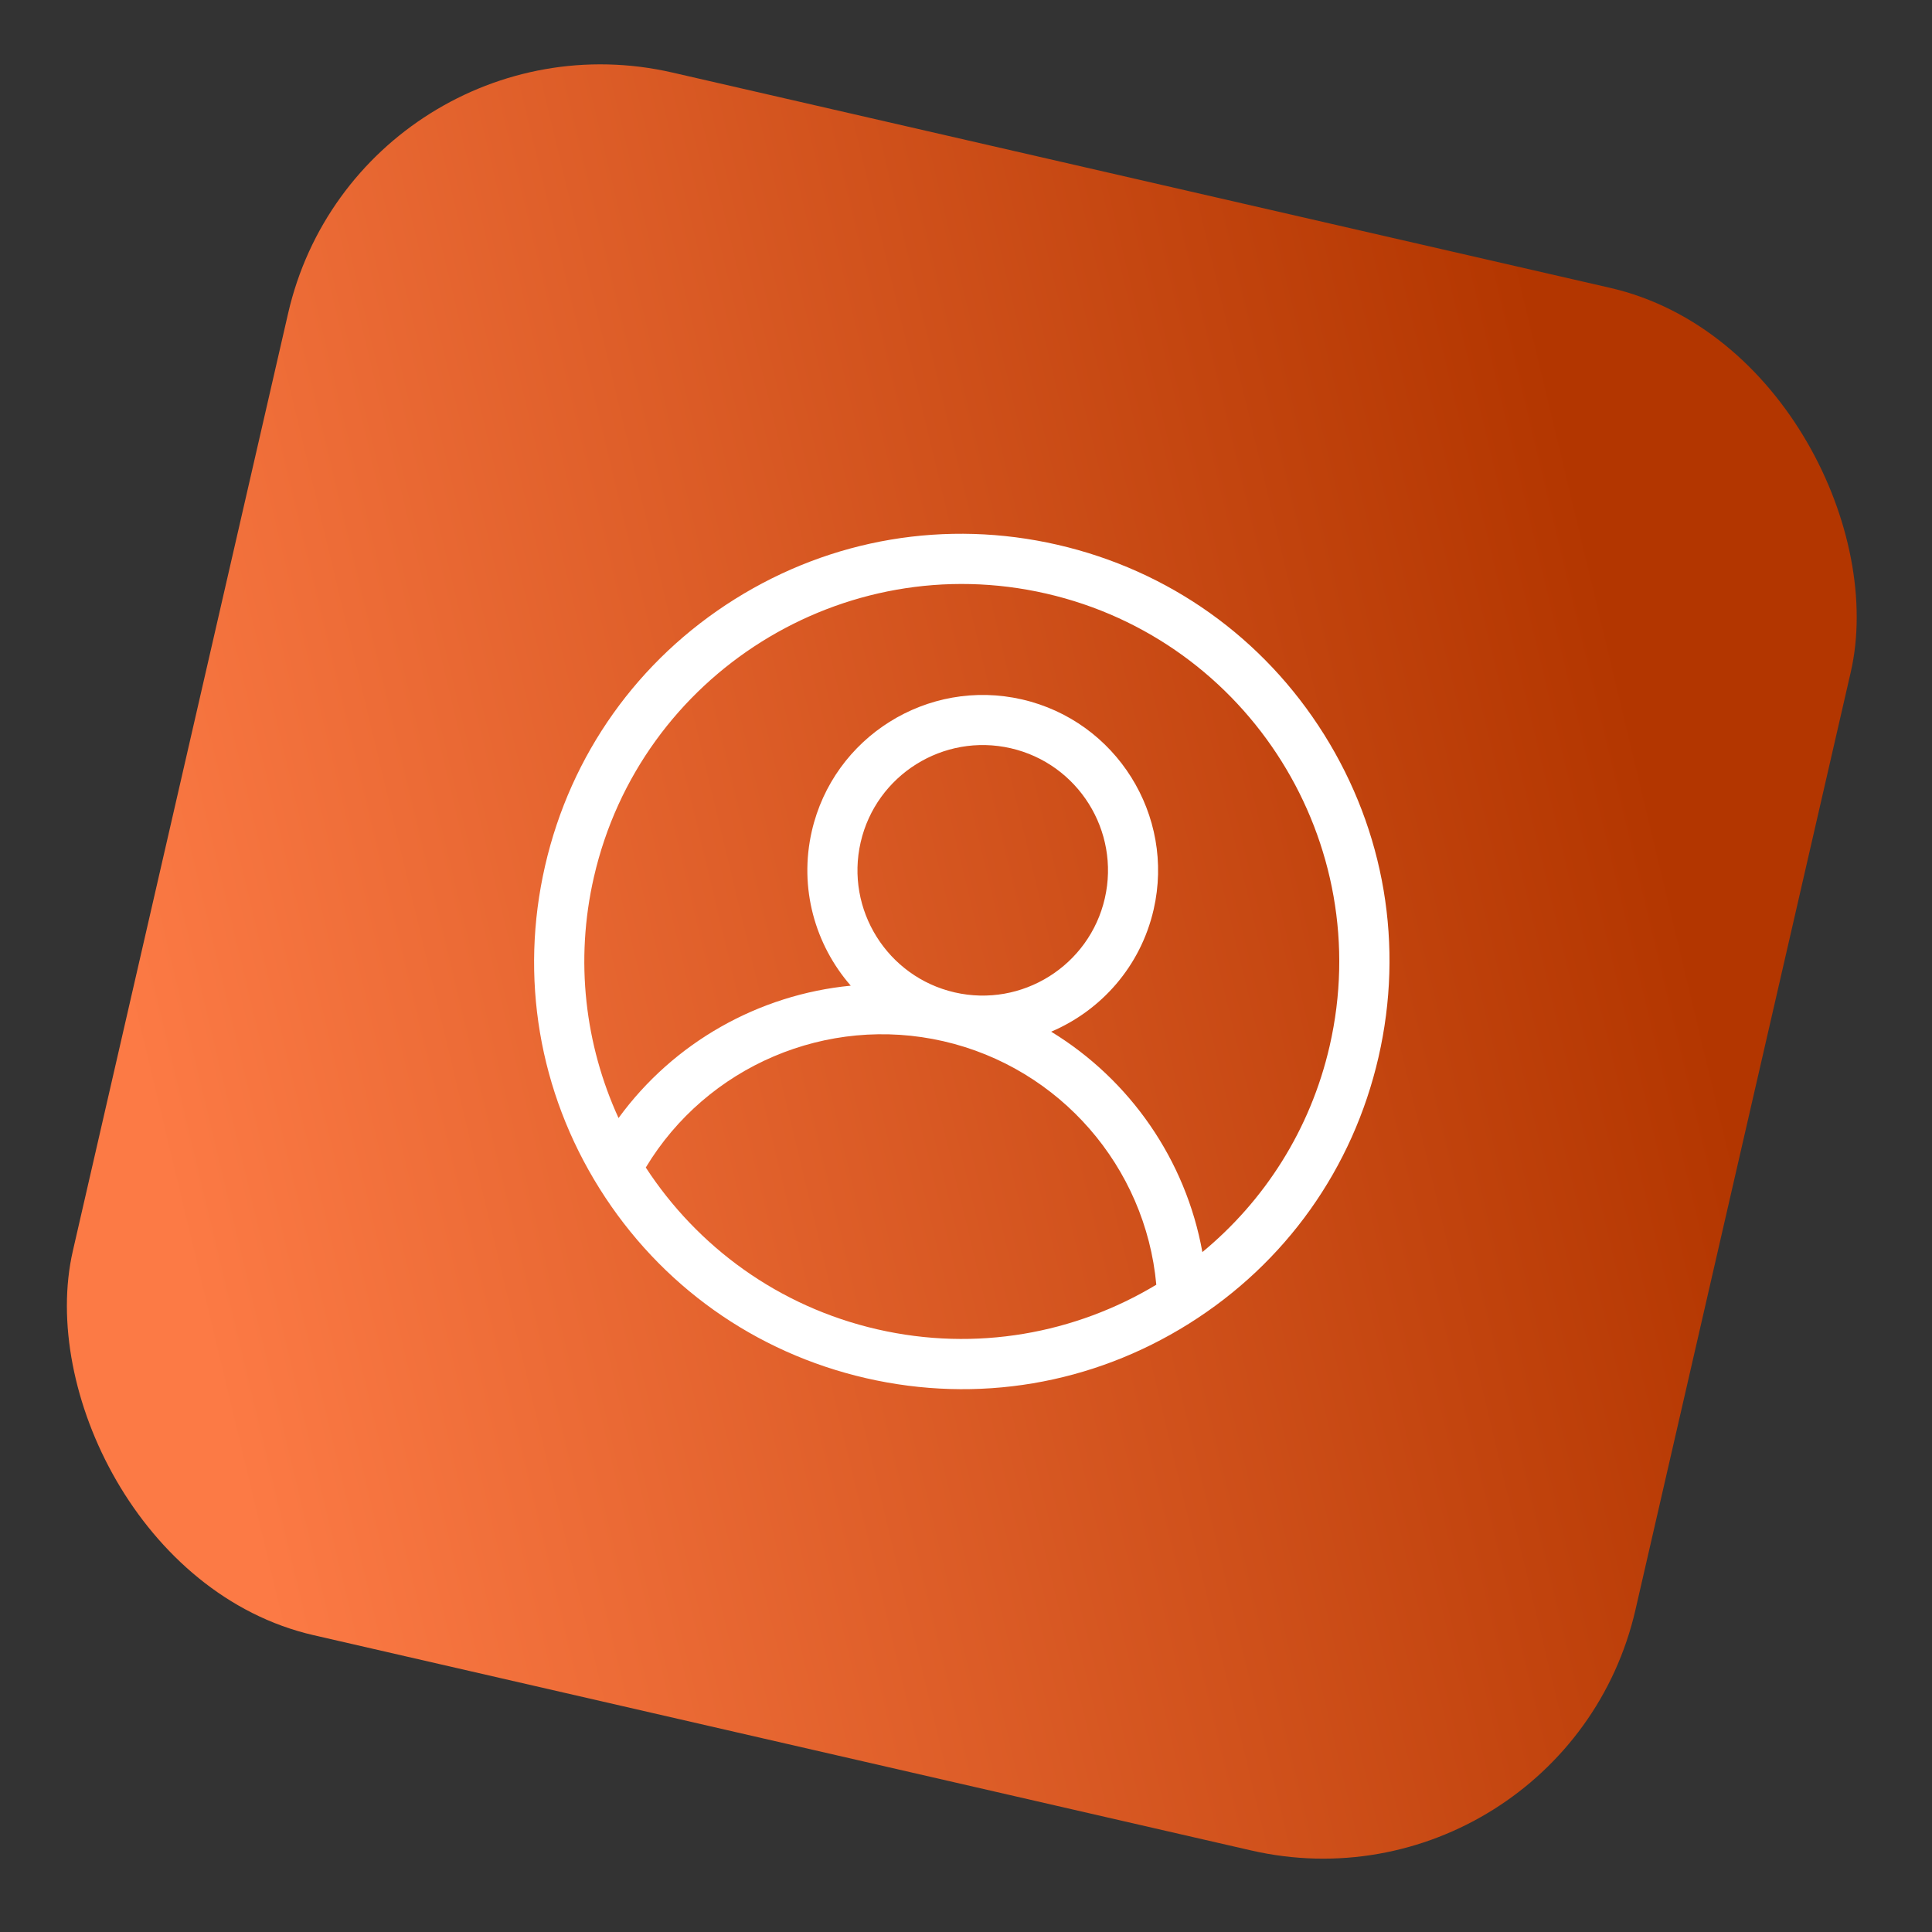
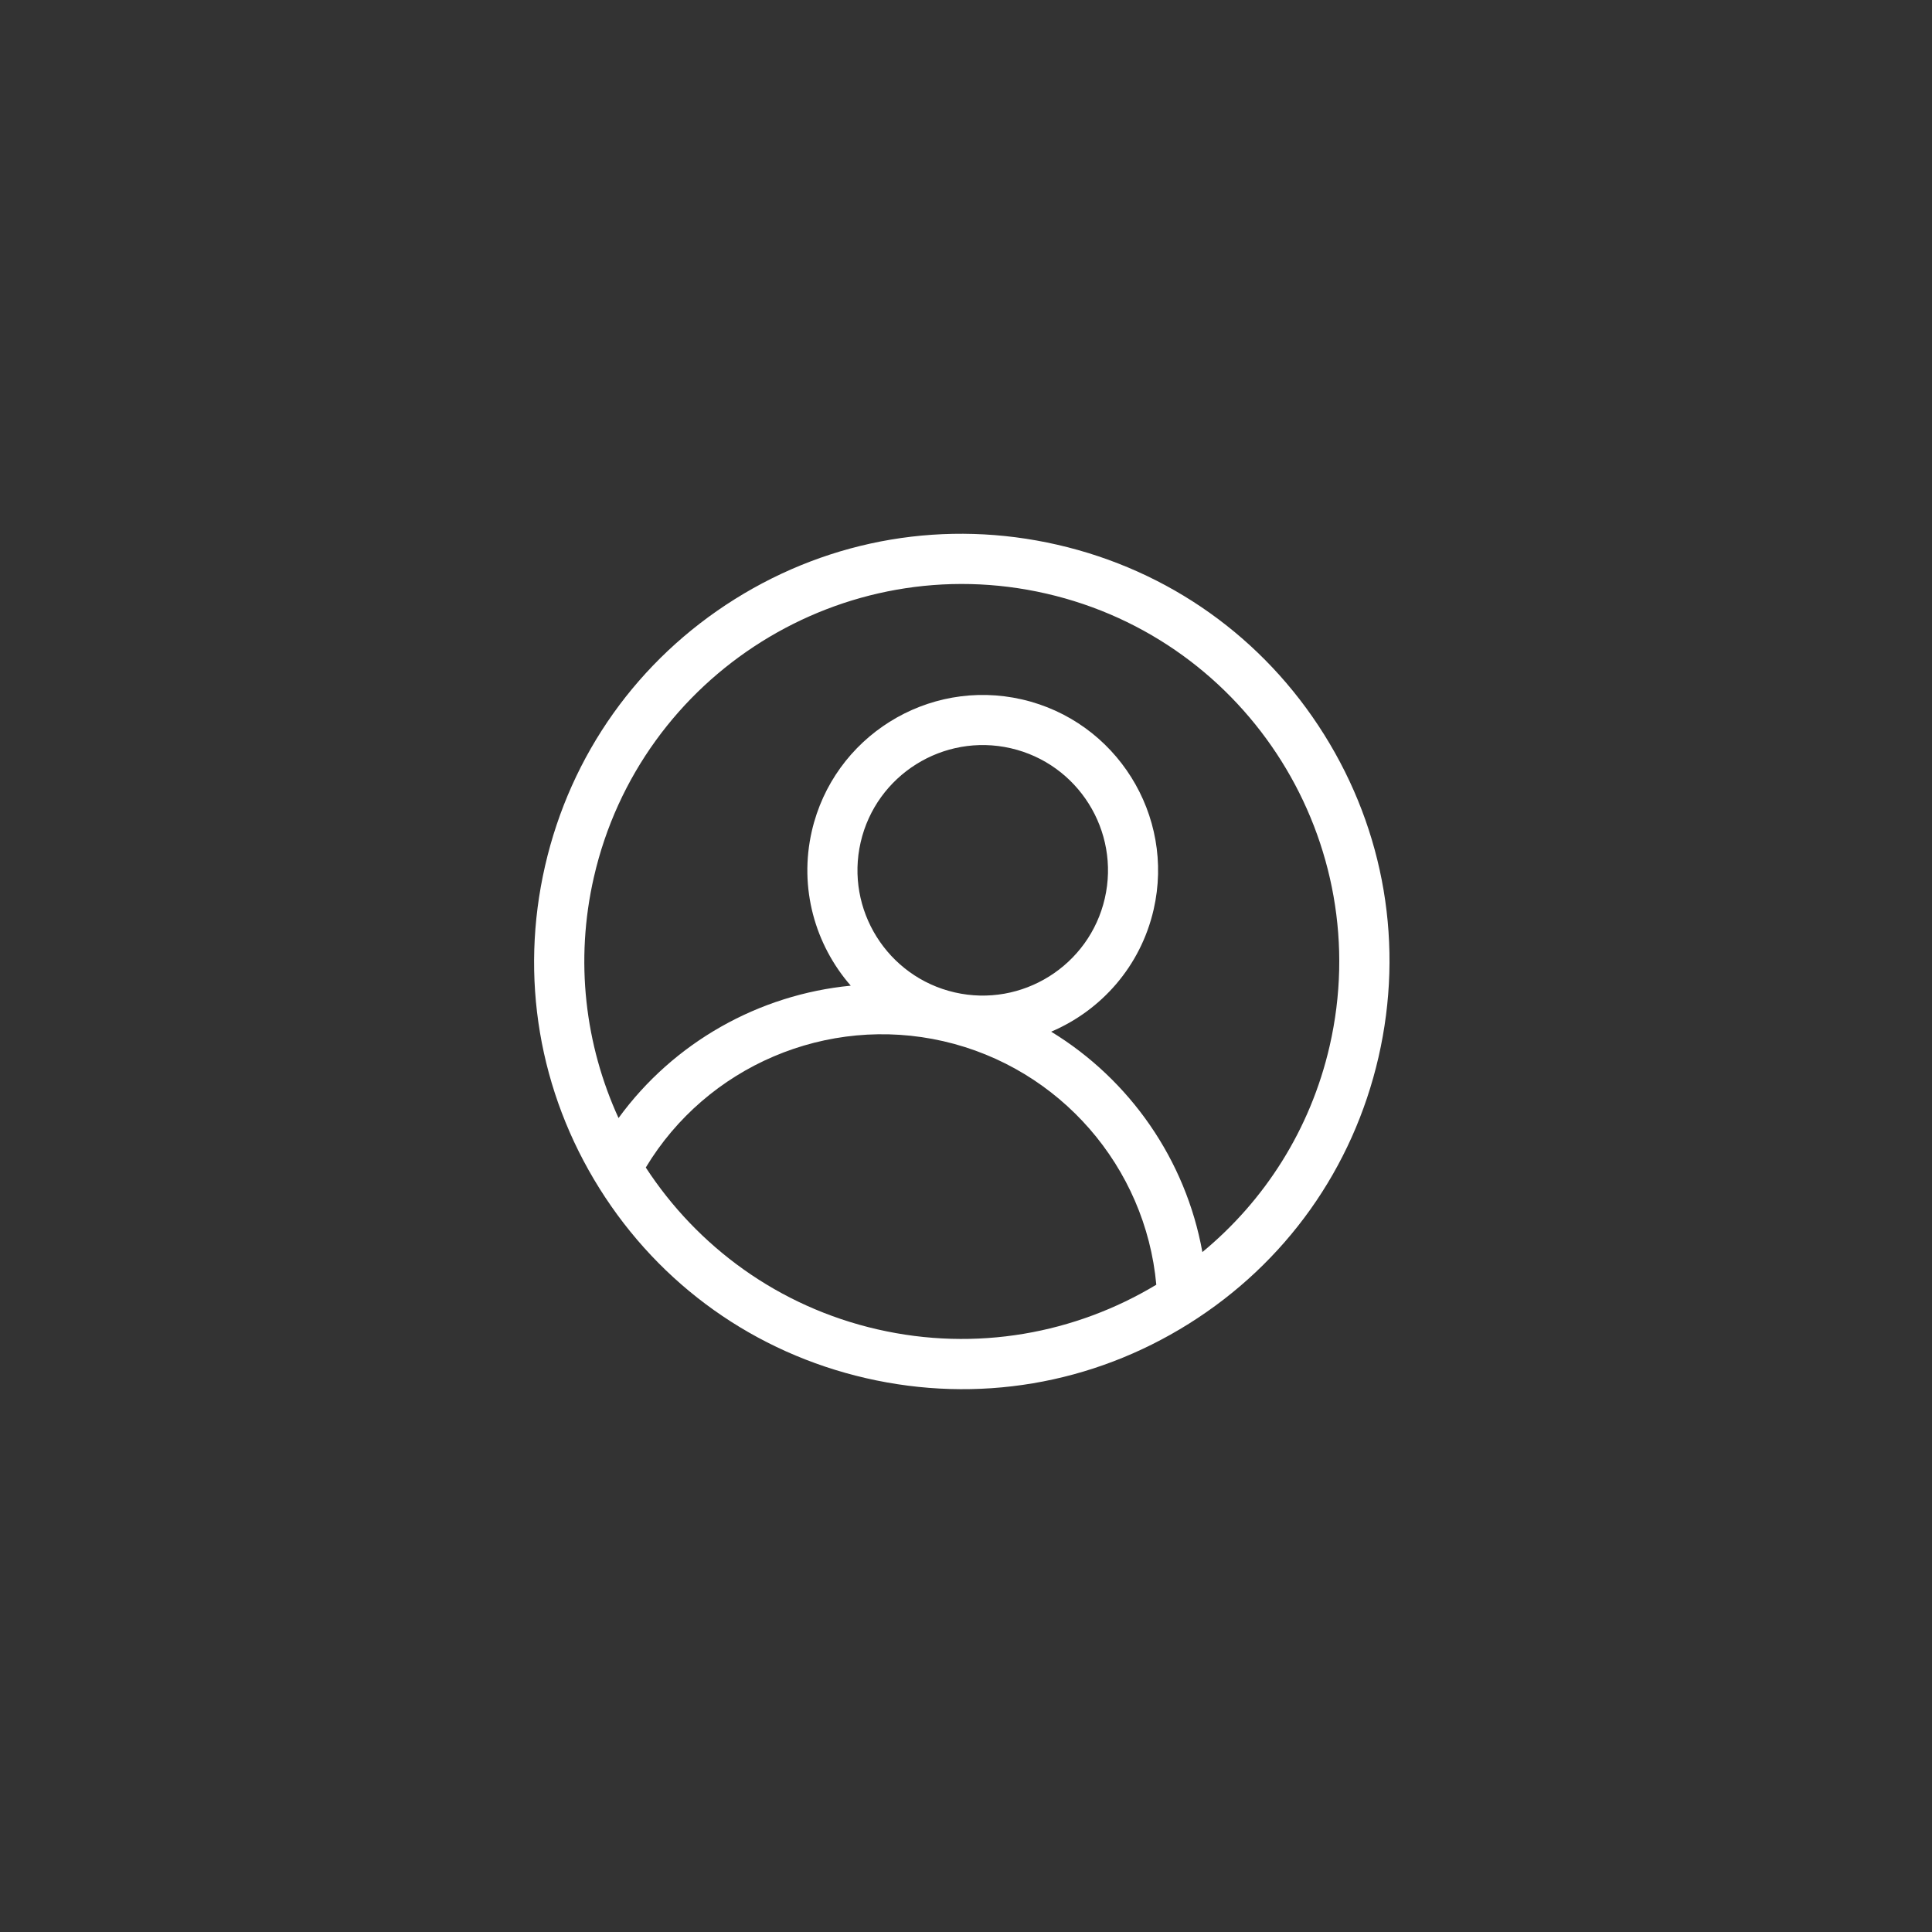
<svg xmlns="http://www.w3.org/2000/svg" width="66" height="66" viewBox="0 0 66 66" fill="none">
  <rect x="0" y="0" width="66" height="66" fill="#333333" stroke="none" />
-   <rect x="12.294" y="0.027" width="54.771" height="54.771" rx="10.954" transform="rotate(12.931 12.294 0.027)" fill="url(#paint0_linear_1333_5466)" />
  <path d="M45.233 25.091C43.162 21.785 39.927 19.483 36.125 18.61C32.322 17.737 28.408 18.397 25.102 20.468C21.796 22.54 19.494 25.775 18.621 29.577C17.748 33.379 18.408 37.294 20.48 40.6C22.551 43.906 25.786 46.208 29.588 47.081C33.391 47.954 37.305 47.294 40.611 45.222C43.917 43.151 46.219 39.916 47.092 36.114C47.965 32.311 47.305 28.397 45.233 25.091ZM29.971 45.412C26.588 44.636 23.822 42.585 22.061 39.884C24.145 36.423 28.254 34.657 32.231 35.57C36.208 36.483 39.135 39.865 39.501 43.888C36.738 45.551 33.354 46.189 29.971 45.412ZM29.401 28.774C29.929 26.474 32.229 25.033 34.529 25.561C36.829 26.089 38.27 28.389 37.742 30.689C37.214 32.989 34.913 34.43 32.614 33.902C30.314 33.374 28.873 31.073 29.401 28.774ZM41.075 42.773C40.507 39.62 38.599 36.885 35.91 35.244C37.616 34.518 38.964 33.014 39.41 31.072C40.149 27.852 38.131 24.632 34.912 23.893C31.692 23.154 28.472 25.172 27.733 28.391C27.287 30.333 27.844 32.274 29.063 33.672C25.927 33.976 23.017 35.604 21.13 38.194C19.991 35.702 19.63 32.831 20.289 29.96C21.88 23.03 28.812 18.687 35.742 20.278C42.671 21.869 47.014 28.801 45.423 35.731C44.764 38.602 43.188 41.028 41.075 42.773Z" fill="white" />
  <defs>
    <linearGradient id="paint0_linear_1333_5466" x1="73.112" y1="-6.037" x2="-3.444" y2="31.98" gradientUnits="userSpaceOnUse">
      <stop offset="0.24" stop-color="#B33600" />
      <stop offset="0.854" stop-color="#FC7A45" />
    </linearGradient>
  </defs>
</svg>